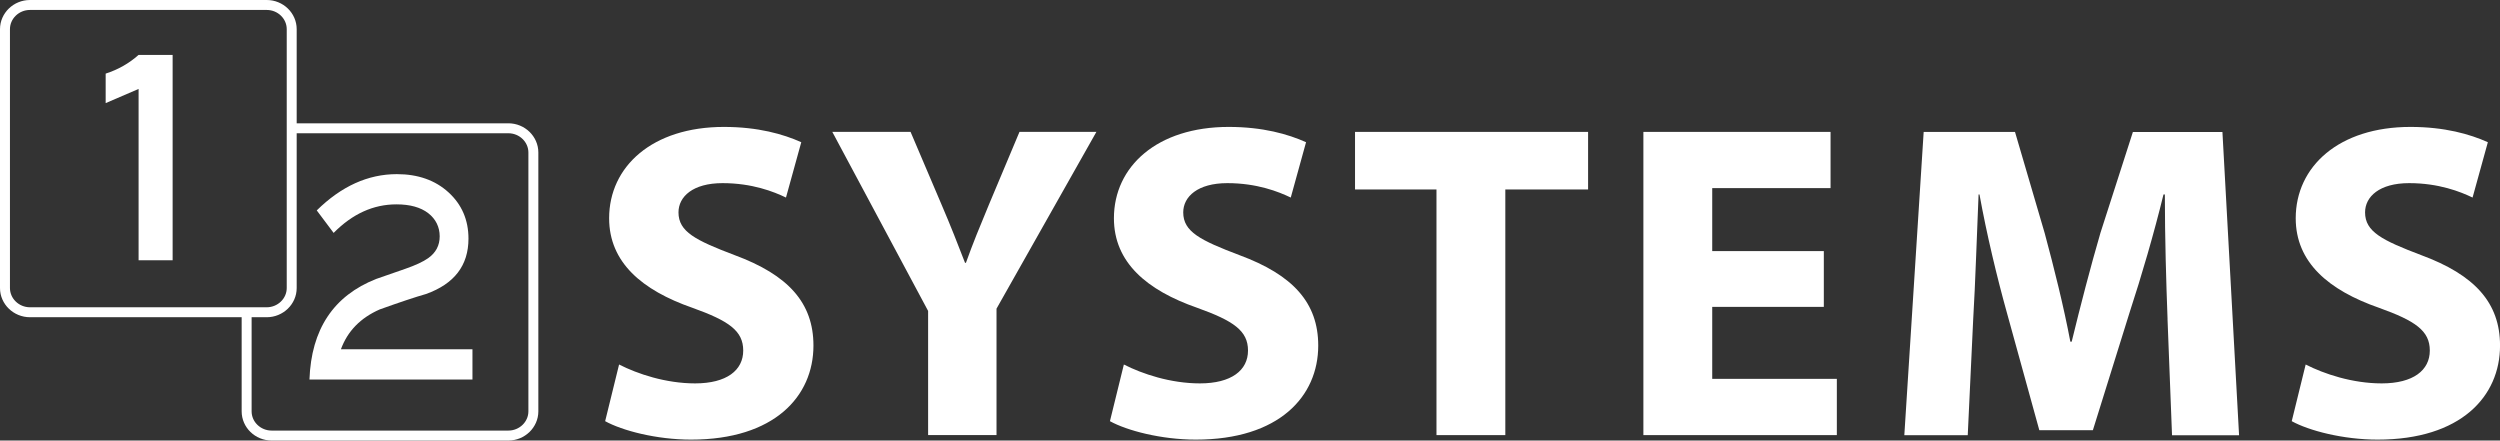
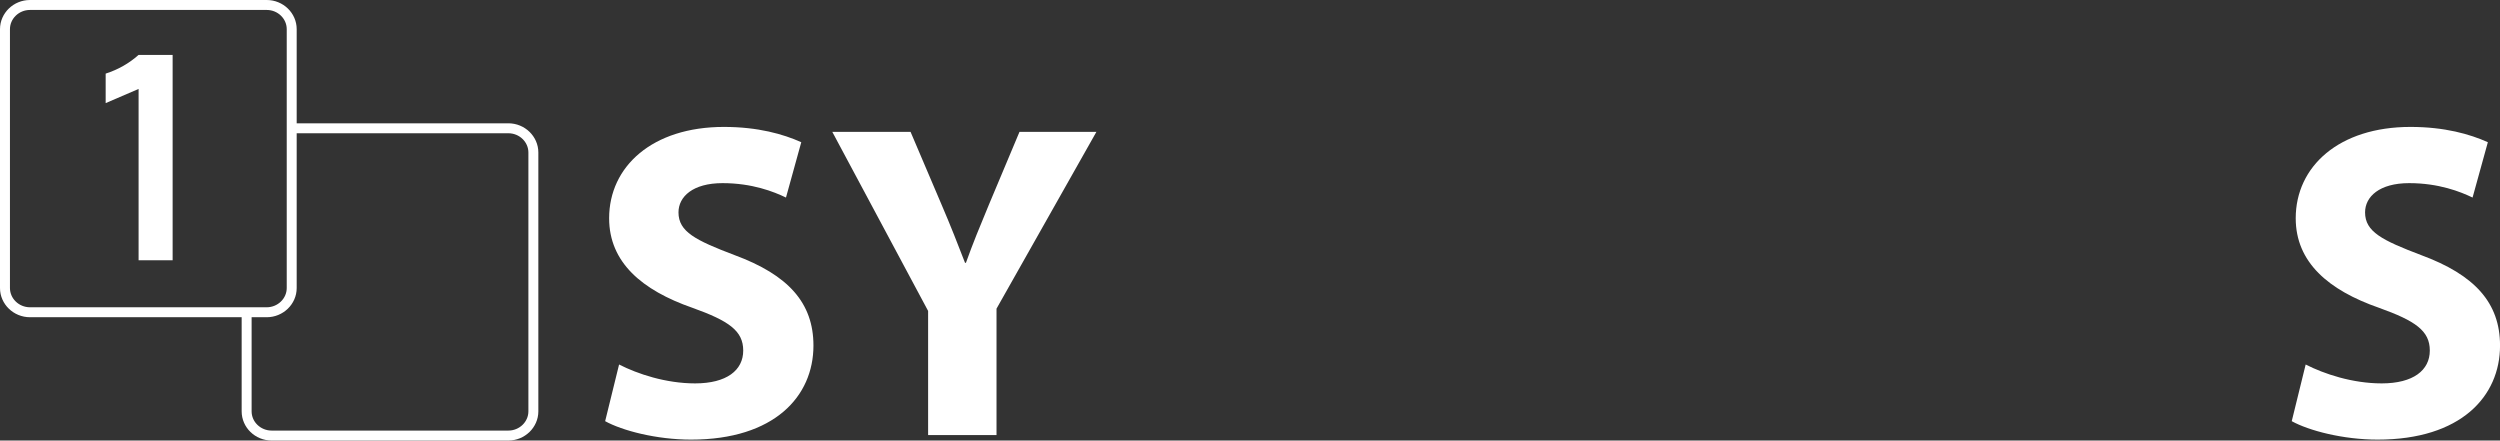
<svg xmlns="http://www.w3.org/2000/svg" id="Ebene_2" width="627.94" height="110.65" viewBox="0 0 627.94 110.65">
  <rect x="0" y="0" width="627.94" height="110.65" fill="#333333" stroke="none" />
  <defs>
    <style>.cls-1{fill:#fff;}.cls-2{stroke-miterlimit:10;}.cls-2,.cls-3{fill:none;stroke:#fff;stroke-width:2.5px;}</style>
  </defs>
  <g id="Logo_Weiß">
    <path class="cls-3" d="M73.27,32.22h54.42c3.45,0,6.28,2.74,6.28,6.08V103.32c0,3.34-2.83,6.08-6.28,6.08h-59.46c-3.46,0-6.28-2.73-6.28-6.08v-24.78" />
-     <path class="cls-1" d="M118.69,95.33h-40.96c.45-12.62,6.04-21.04,16.77-25.27,.23-.1,2.66-.94,7.3-2.54,2.56-.89,4.48-1.78,5.74-2.67,1.93-1.36,2.9-3.19,2.9-5.49s-.96-4.33-2.87-5.81c-1.91-1.48-4.58-2.22-8-2.22-5.8,0-11.05,2.39-15.77,7.17l-4.24-5.65c6.17-6.07,12.87-9.11,20.12-9.11,5.31,0,9.64,1.53,12.98,4.58,3.34,3.05,5.01,6.93,5.01,11.63,0,6.72-3.55,11.35-10.64,13.89-2.64,.75-6.52,2.04-11.65,3.88-4.83,2.12-8.08,5.45-9.75,10.01h33.04v7.59Z" />
    <path class="cls-2" d="M73.27,72.35c0,3.34-2.83,6.08-6.28,6.08H7.53c-3.46,0-6.28-2.74-6.28-6.08V7.33C1.25,3.98,4.08,1.25,7.53,1.25h59.46c3.46,0,6.28,2.73,6.28,6.08V72.35Z" />
    <path class="cls-1" d="M43.36,65.37h-8.55V22.34l-8.27,3.56v-7.41c3.11-1,5.87-2.56,8.27-4.7h8.55v51.58Z" />
    <g>
      <path class="cls-1" d="M155.49,91.55c4.63,2.37,11.75,4.75,19.1,4.75,7.91,0,12.09-3.28,12.09-8.25s-3.62-7.46-12.77-10.74c-12.66-4.41-20.91-11.41-20.91-22.49,0-13,10.85-22.94,28.82-22.94,8.59,0,14.92,1.81,19.44,3.84l-3.84,13.9c-3.05-1.47-8.47-3.62-15.93-3.62s-11.07,3.39-11.07,7.35c0,4.86,4.29,7.01,14.12,10.74,13.45,4.97,19.78,11.98,19.78,22.71,0,12.77-9.83,23.62-30.74,23.62-8.7,0-17.29-2.26-21.58-4.63l3.5-14.24Z" />
      <path class="cls-1" d="M233.12,109.29v-31.19l-24.07-44.98h19.66l7.8,18.31c2.37,5.54,3.96,9.61,5.88,14.58h.23c1.69-4.75,3.5-9.15,5.76-14.58l7.69-18.31h19.32l-25.09,44.41v31.75h-17.18Z" />
-       <path class="cls-1" d="M282.28,91.55c4.63,2.37,11.75,4.75,19.1,4.75,7.91,0,12.09-3.28,12.09-8.25s-3.62-7.46-12.77-10.74c-12.66-4.41-20.91-11.41-20.91-22.49,0-13,10.85-22.94,28.82-22.94,8.59,0,14.92,1.81,19.44,3.84l-3.84,13.9c-3.05-1.47-8.48-3.62-15.93-3.62s-11.08,3.39-11.08,7.35c0,4.86,4.29,7.01,14.13,10.74,13.45,4.97,19.78,11.98,19.78,22.71,0,12.77-9.83,23.62-30.74,23.62-8.7,0-17.29-2.26-21.58-4.63l3.5-14.24Z" />
-       <path class="cls-1" d="M360.81,47.59h-20.46v-14.46h58.54v14.46h-20.79v61.7h-17.29V47.59Z" />
-       <path class="cls-1" d="M458.1,77.08h-28.03v18.08h31.3v14.13h-48.59V33.13h47.01v14.12h-29.72v15.82h28.03v14.01Z" />
-       <path class="cls-1" d="M544.44,80.14c-.34-9.15-.68-20.23-.68-31.3h-.34c-2.37,9.72-5.54,20.57-8.47,29.5l-9.27,29.72h-13.45l-8.14-29.49c-2.49-8.93-5.09-19.78-6.89-29.72h-.23c-.45,10.28-.79,22.04-1.36,31.53l-1.36,28.93h-15.93l4.86-76.17h22.94l7.46,25.43c2.37,8.81,4.75,18.31,6.44,27.24h.34c2.15-8.82,4.75-18.87,7.23-27.35l8.14-25.31h22.49l4.18,76.17h-16.84l-1.13-29.16Z" />
      <path class="cls-1" d="M579.12,91.55c4.63,2.37,11.75,4.75,19.1,4.75,7.91,0,12.09-3.28,12.09-8.25s-3.62-7.46-12.77-10.74c-12.66-4.41-20.91-11.41-20.91-22.49,0-13,10.85-22.94,28.82-22.94,8.59,0,14.92,1.81,19.44,3.84l-3.84,13.9c-3.05-1.47-8.47-3.62-15.93-3.62s-11.07,3.39-11.07,7.35c0,4.86,4.29,7.01,14.12,10.74,13.45,4.97,19.78,11.98,19.78,22.71,0,12.77-9.83,23.62-30.74,23.62-8.7,0-17.29-2.26-21.58-4.63l3.5-14.24Z" />
    </g>
  </g>
</svg>